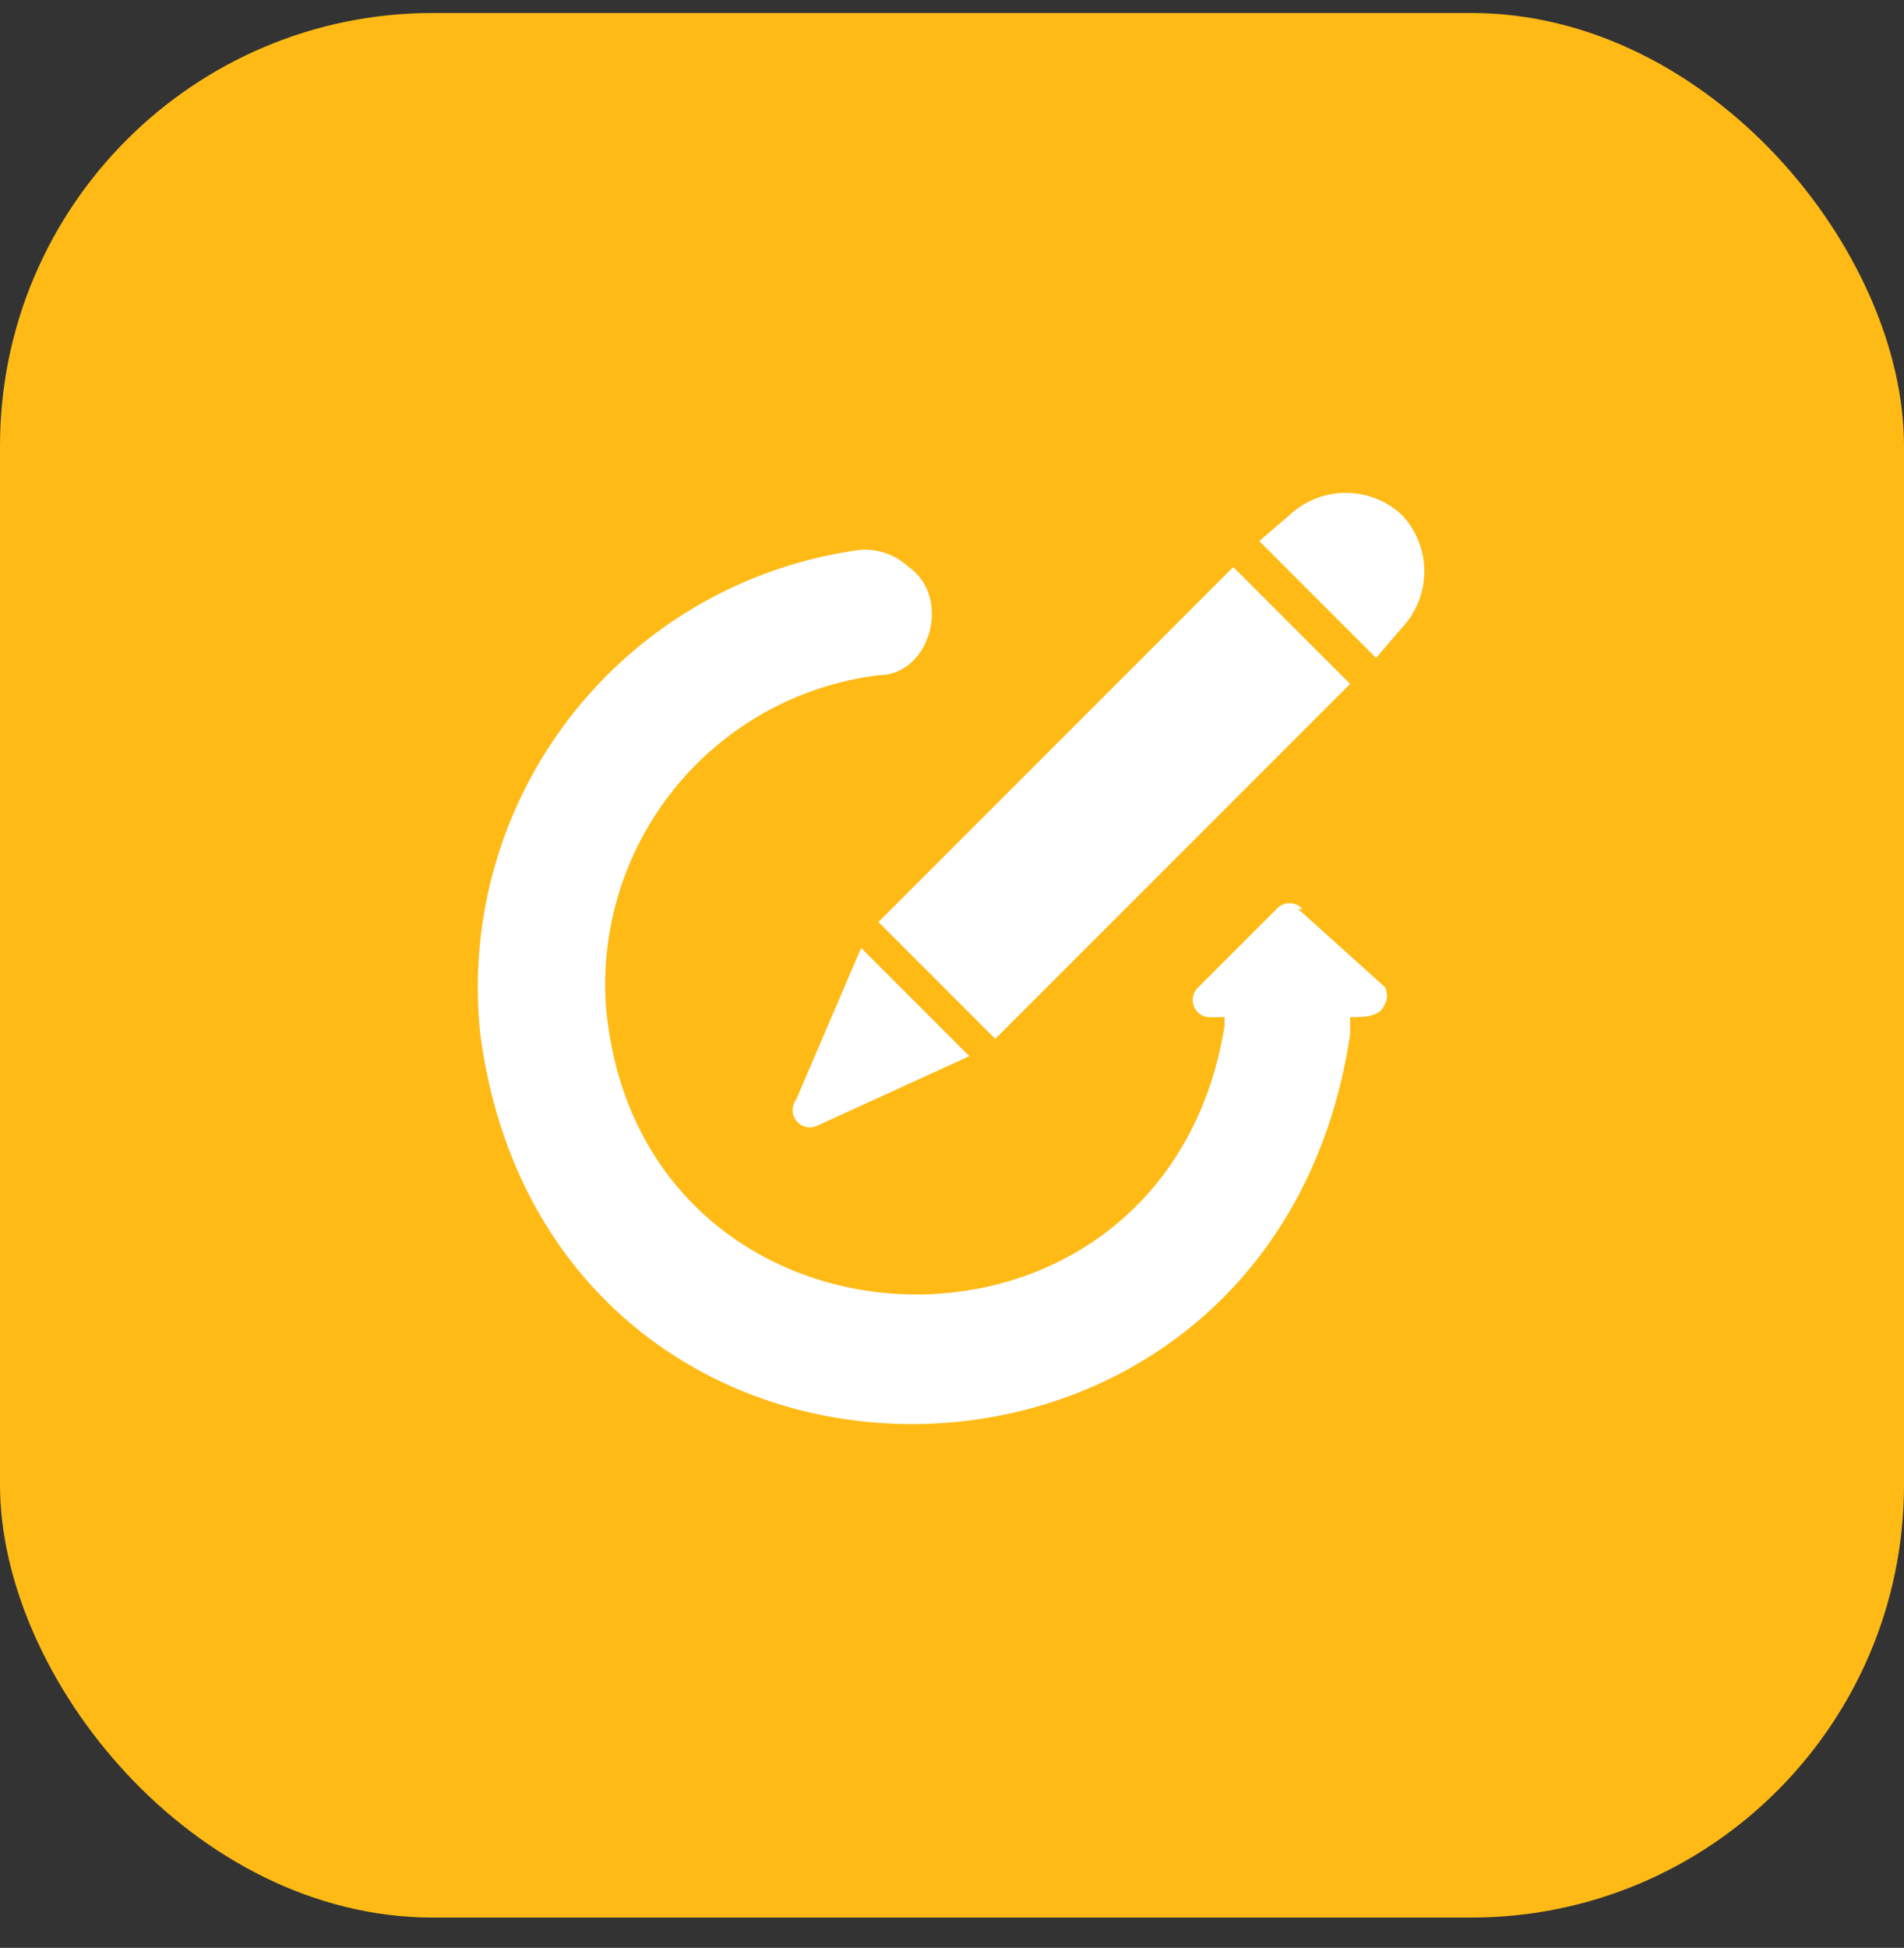
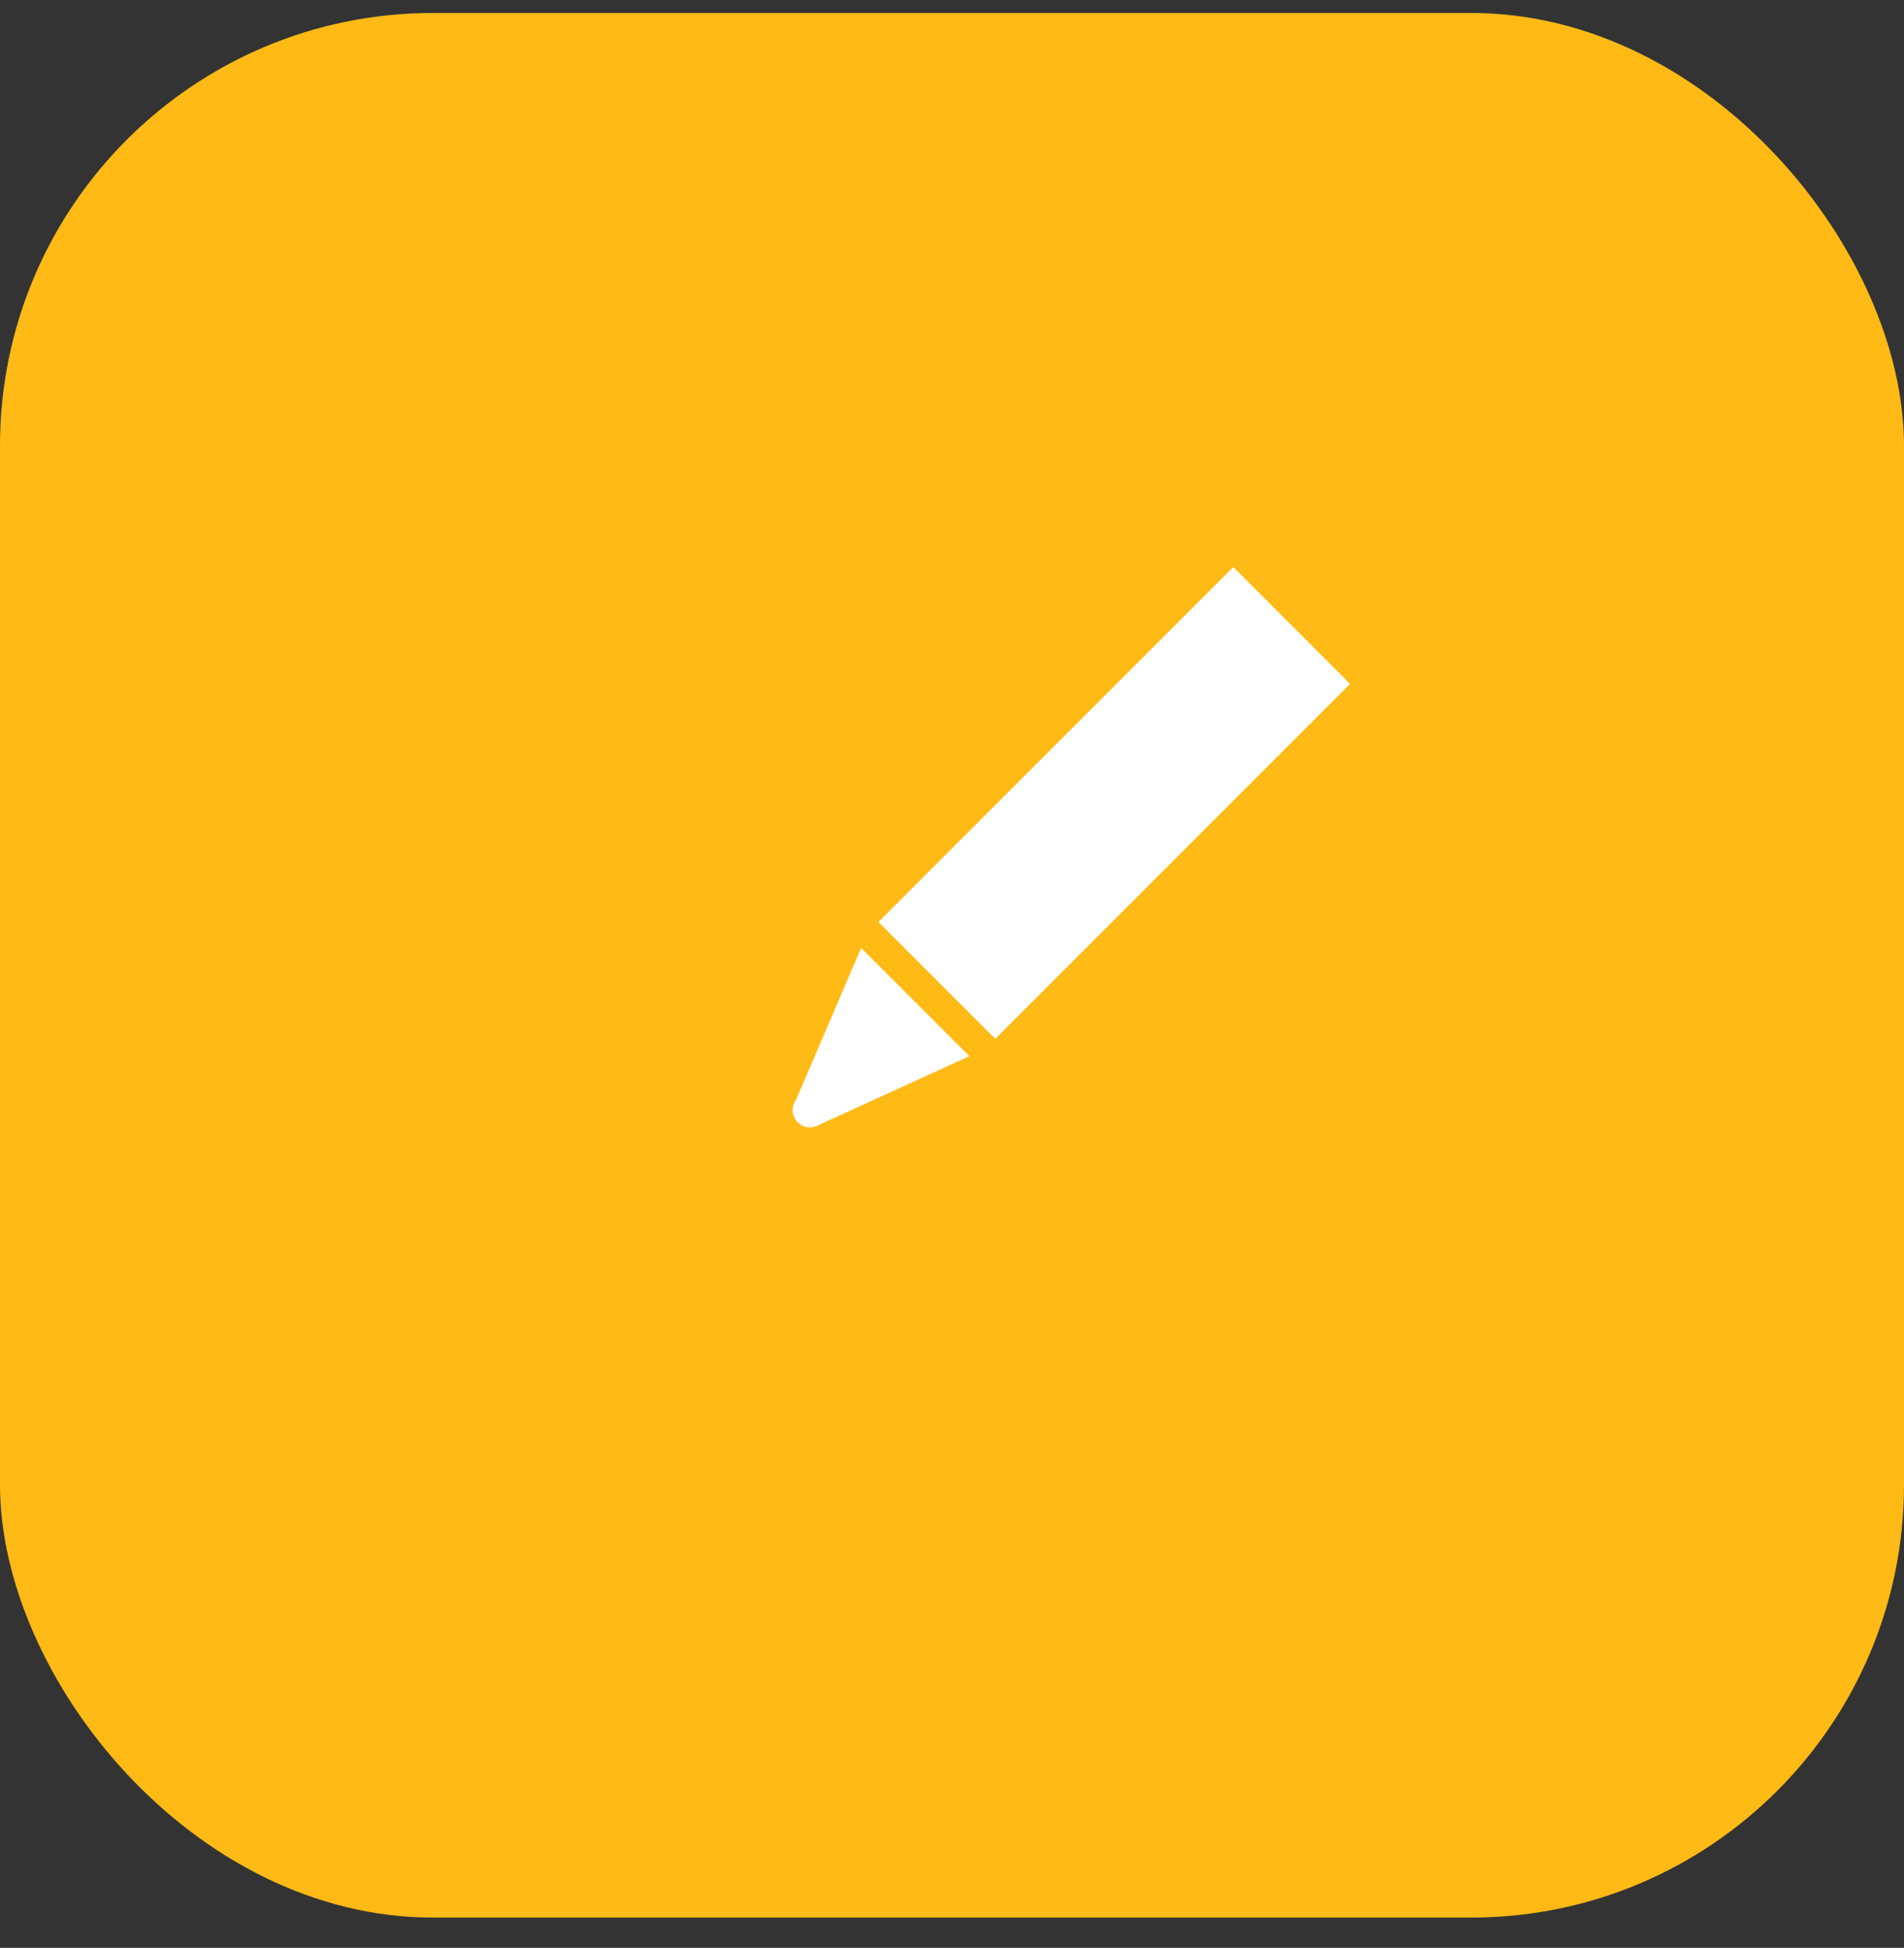
<svg xmlns="http://www.w3.org/2000/svg" width="44" height="45" fill="none">
  <rect width="100%" height="100%" fill="#333333" stroke="none" />
  <rect width="44" height="44" y=".3" fill="#FFBA16" rx="10" />
-   <path fill="#fff" d="M30.1 21a.4.4 0 0 0-.6 0l-1.8 1.8a.4.4 0 0 0 .3.7h.3v.2c-1.4 8.6-13.6 8.1-14.3-.5a7.2 7.2 0 0 1 6.3-7.6c1.2 0 1.7-1.8.7-2.5a1.5 1.5 0 0 0-1.1-.4 10.2 10.2 0 0 0-8.8 11.2c1.6 12 18.3 12 20.1 0v-.4c.3 0 .7 0 .8-.3a.4.4 0 0 0 0-.4L30 21ZM32.4 11.9a1.9 1.9 0 0 0-2.6 0l-.7.6 2.7 2.7.6-.7a1.9 1.9 0 0 0 0-2.6Z" />
-   <path fill="#fff" d="M18.4 25.4a.4.4 0 0 0 .5.6l3.5-1.6-2.5-2.5-1.5 3.5ZM23 24l8.2-8.2-2.7-2.7-8.2 8.2L23 24Z" />
+   <path fill="#fff" d="M18.4 25.4a.4.4 0 0 0 .5.6l3.5-1.6-2.5-2.5-1.5 3.5ZM23 24l8.2-8.2-2.7-2.7-8.2 8.2Z" />
</svg>